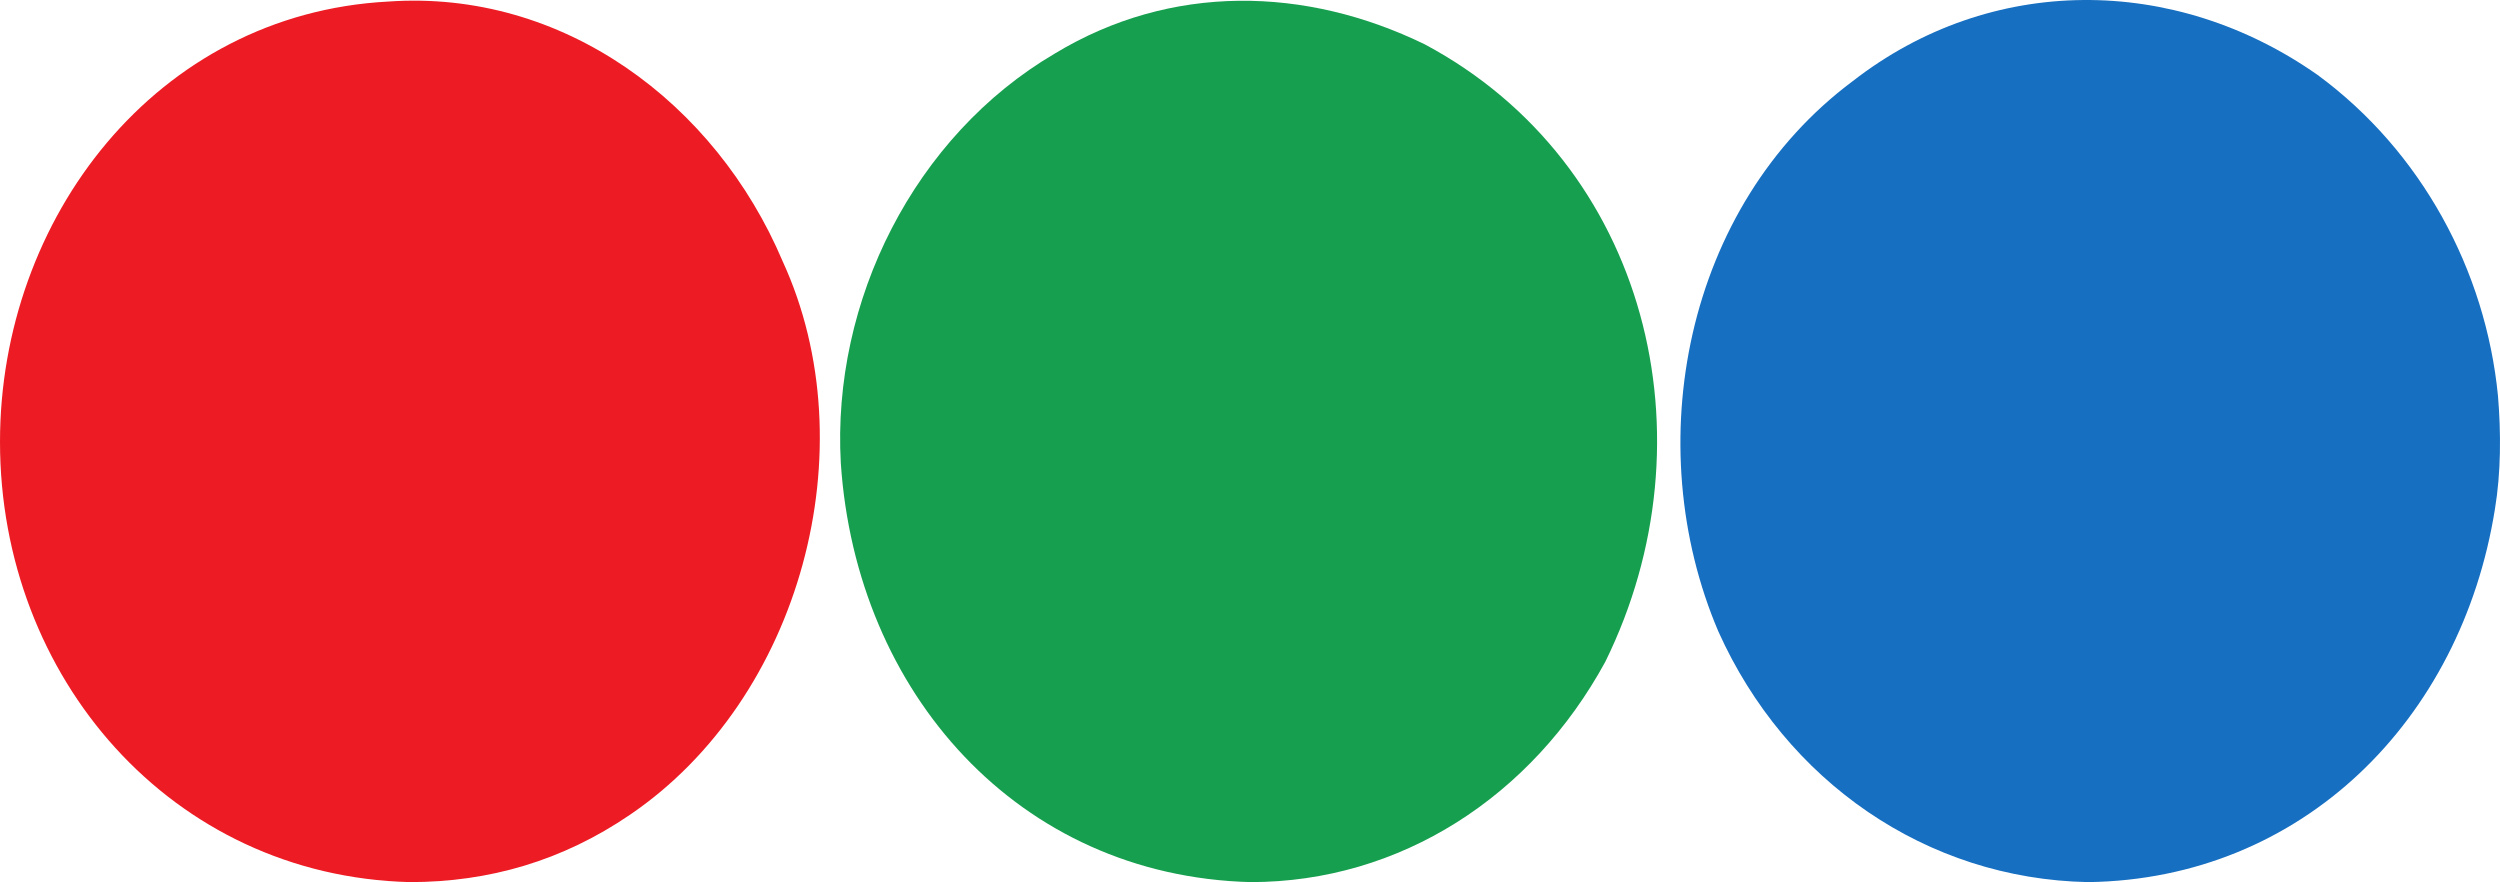
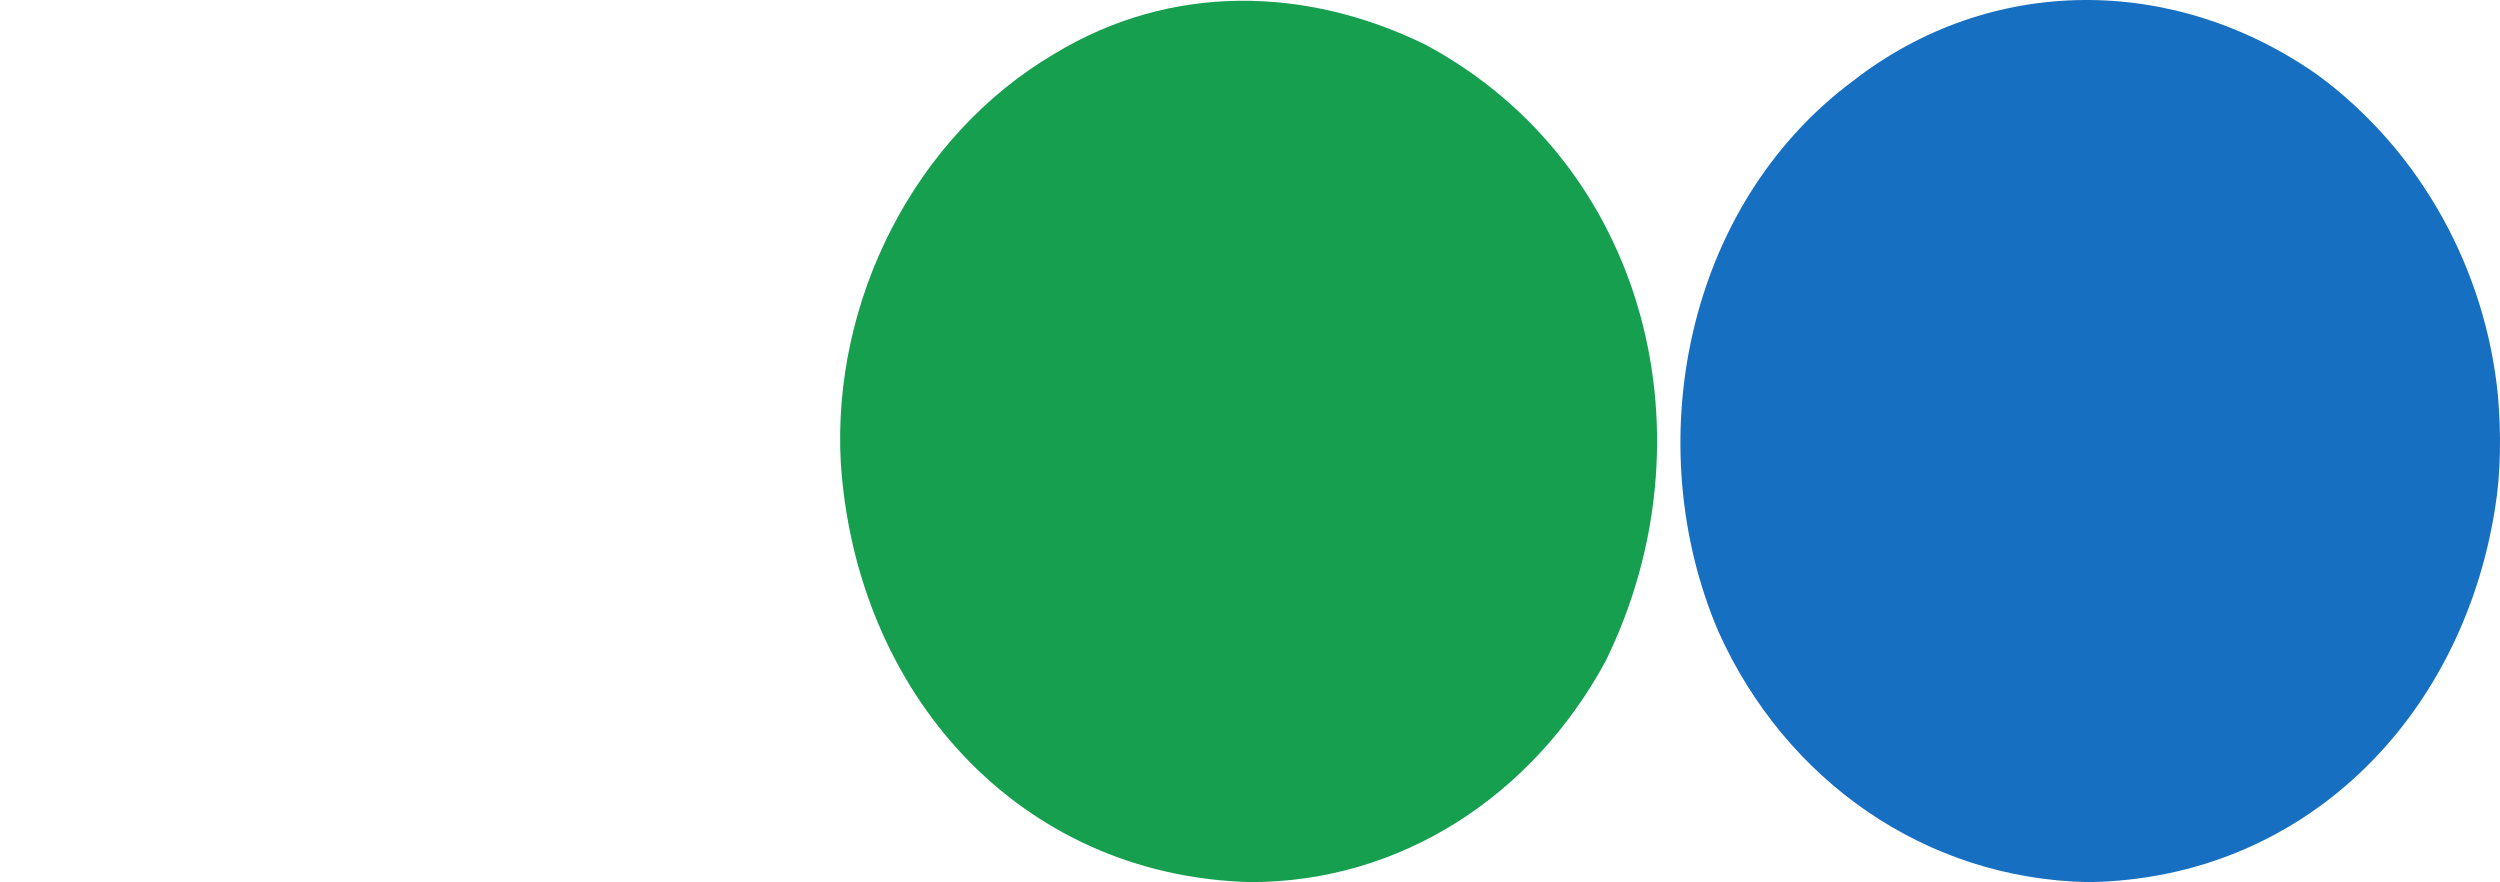
<svg xmlns="http://www.w3.org/2000/svg" width="613.243" height="216.379">
-   <path fill="#ed1c24" fill-rule="evenodd" d="M100.5 216.38C42 214.88 0 166.13 0 108.38c0-54.75 38.25-105 95.25-108C138-2.62 175.5 25.13 192 64.13c21 45.75 4.5 107.25-37.5 135.75-16.5 11.25-34.5 16.5-54 16.5" />
  <path fill="#179f50" fill-rule="evenodd" d="M306.75 216.38c-57-1.5-96.75-46.5-100.5-102.75-2.25-39.75 18-80.25 52.5-100.5 28.5-17.25 61.5-16.5 90.75-2.25 54.75 29.25 71.25 96.75 44.25 151.5-18 33-50.25 54-87 54" />
  <path fill="#176fc1" fill-rule="evenodd" d="M512.25 216.38c-39.75-.75-74.25-24.75-90.75-61.5-19.5-45.75-8.25-104.25 33-135 33.75-26.25 78.75-26.25 114-1.5 25.5 18.75 41.25 48 44.25 78.75.75 9 .75 18.75-.75 27.75-8.25 51.75-47.25 90.75-99.75 91.5" />
</svg>